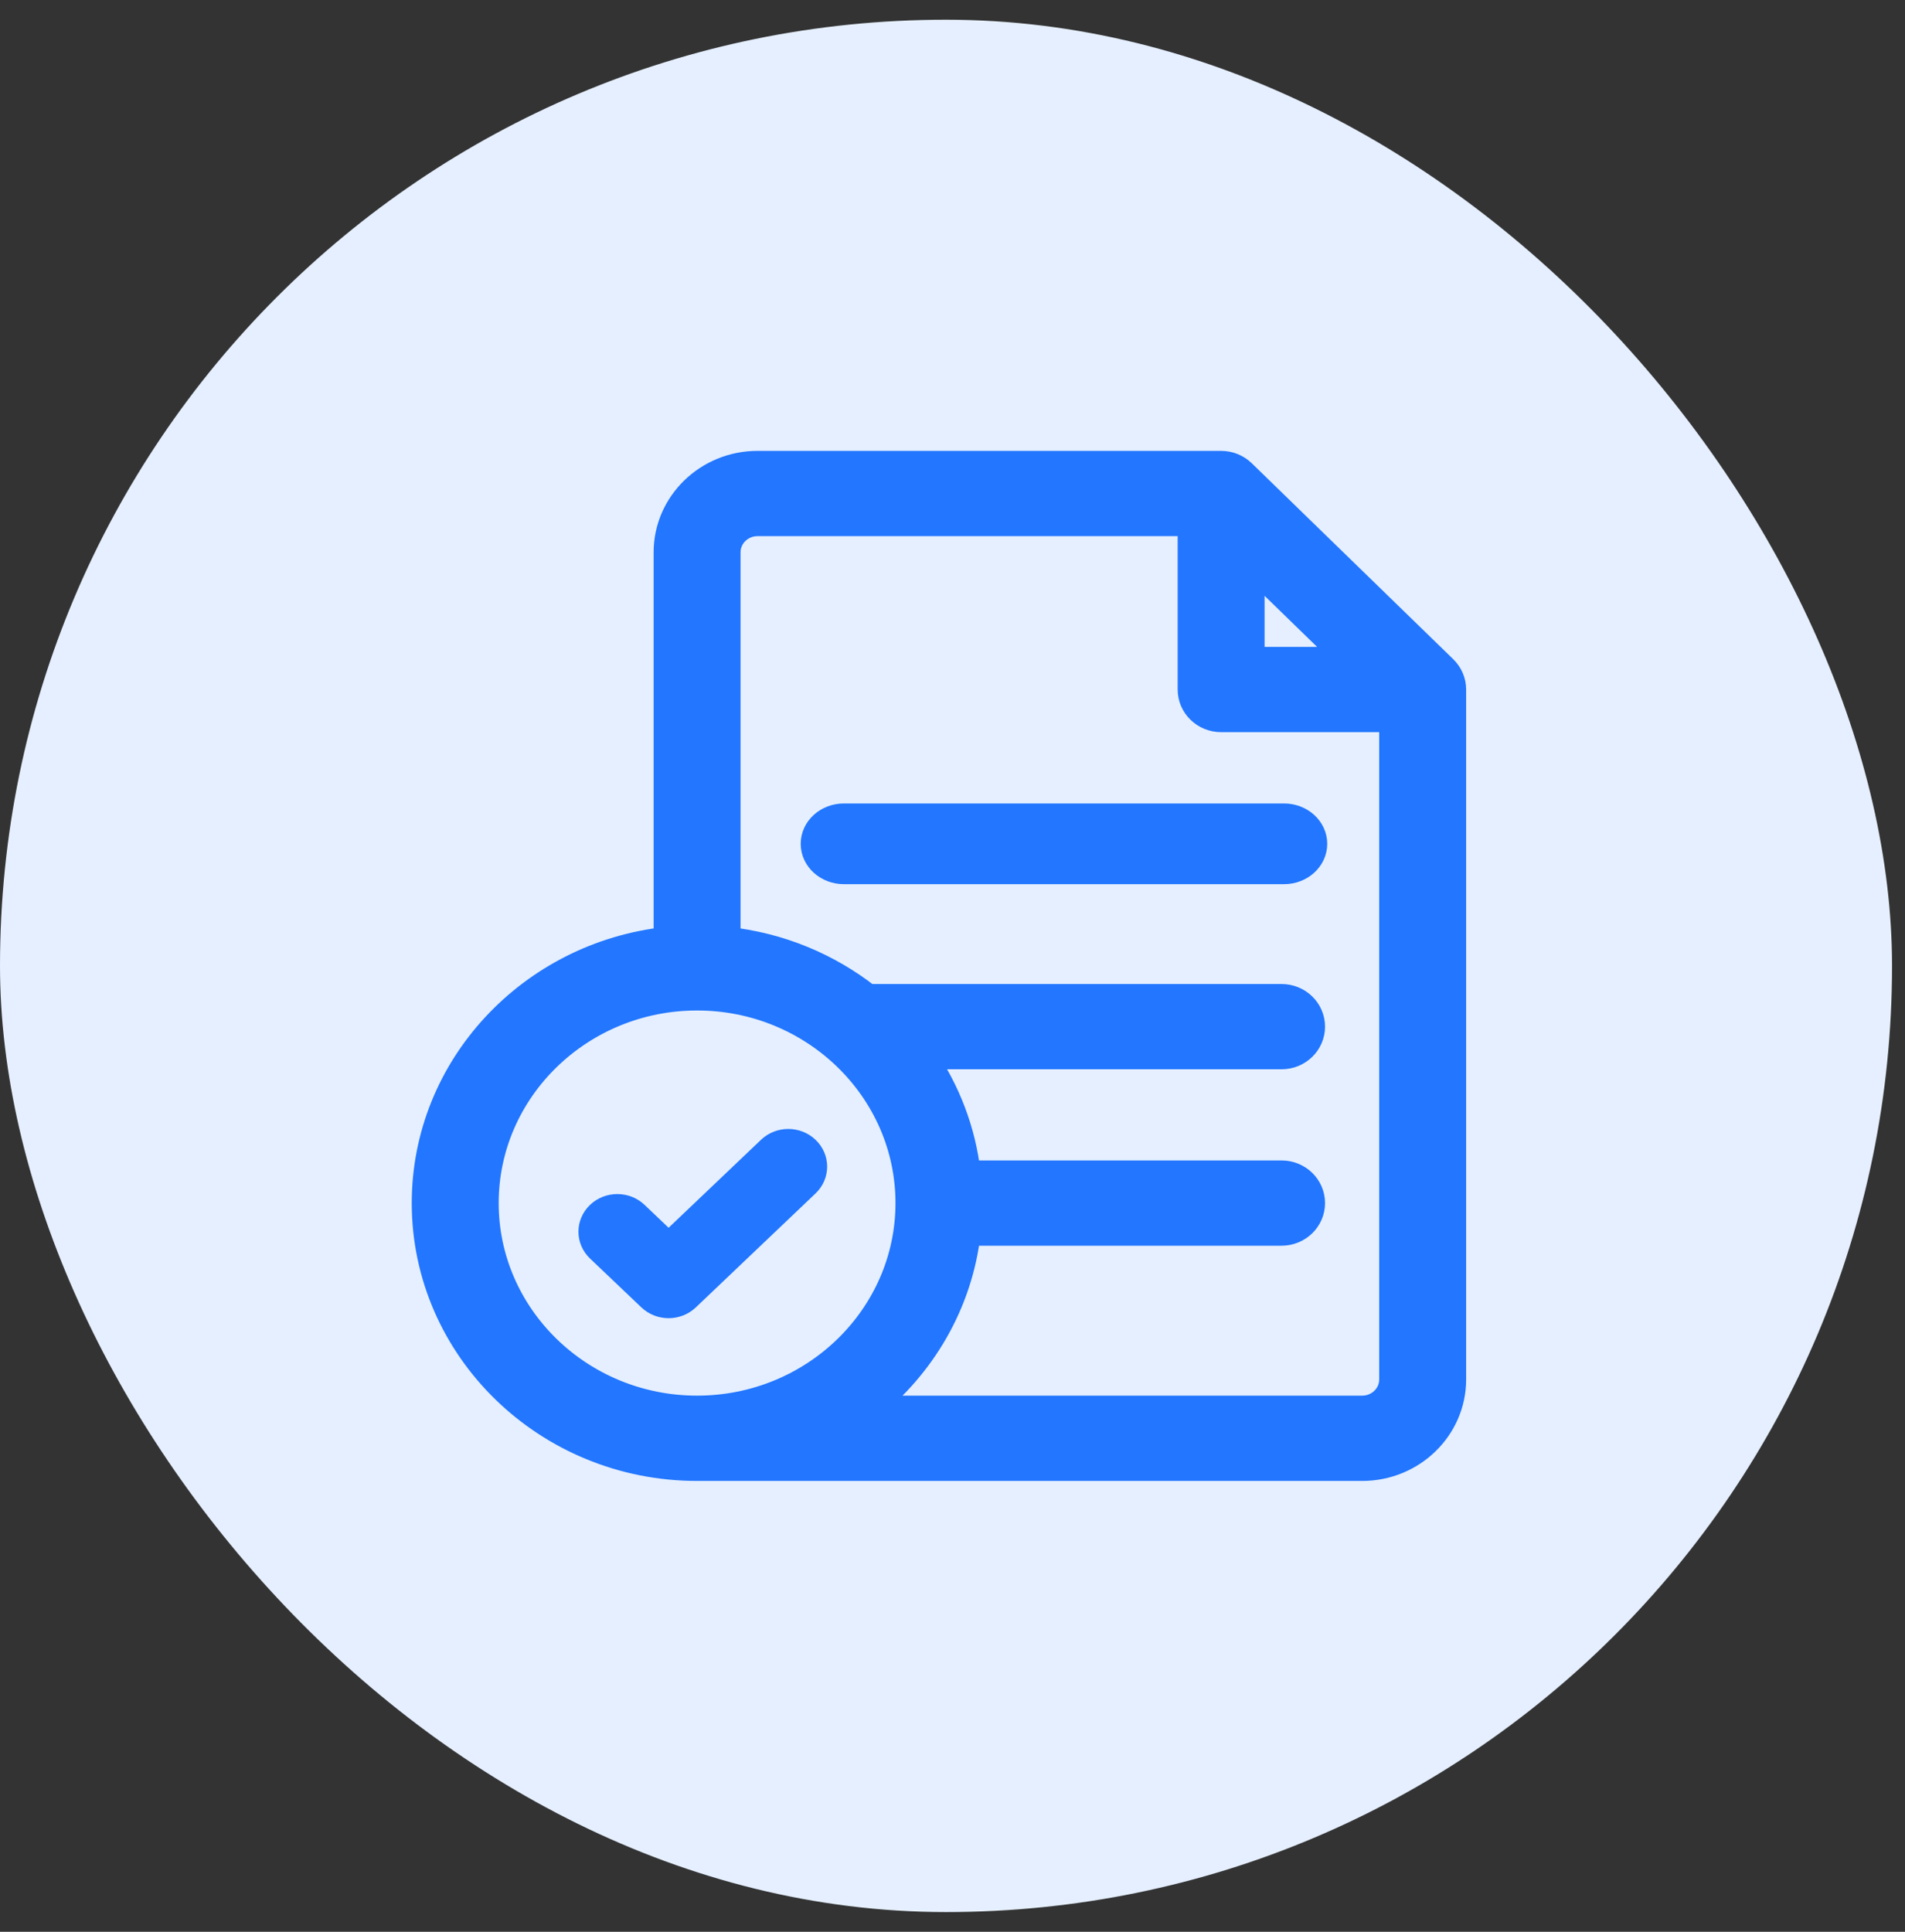
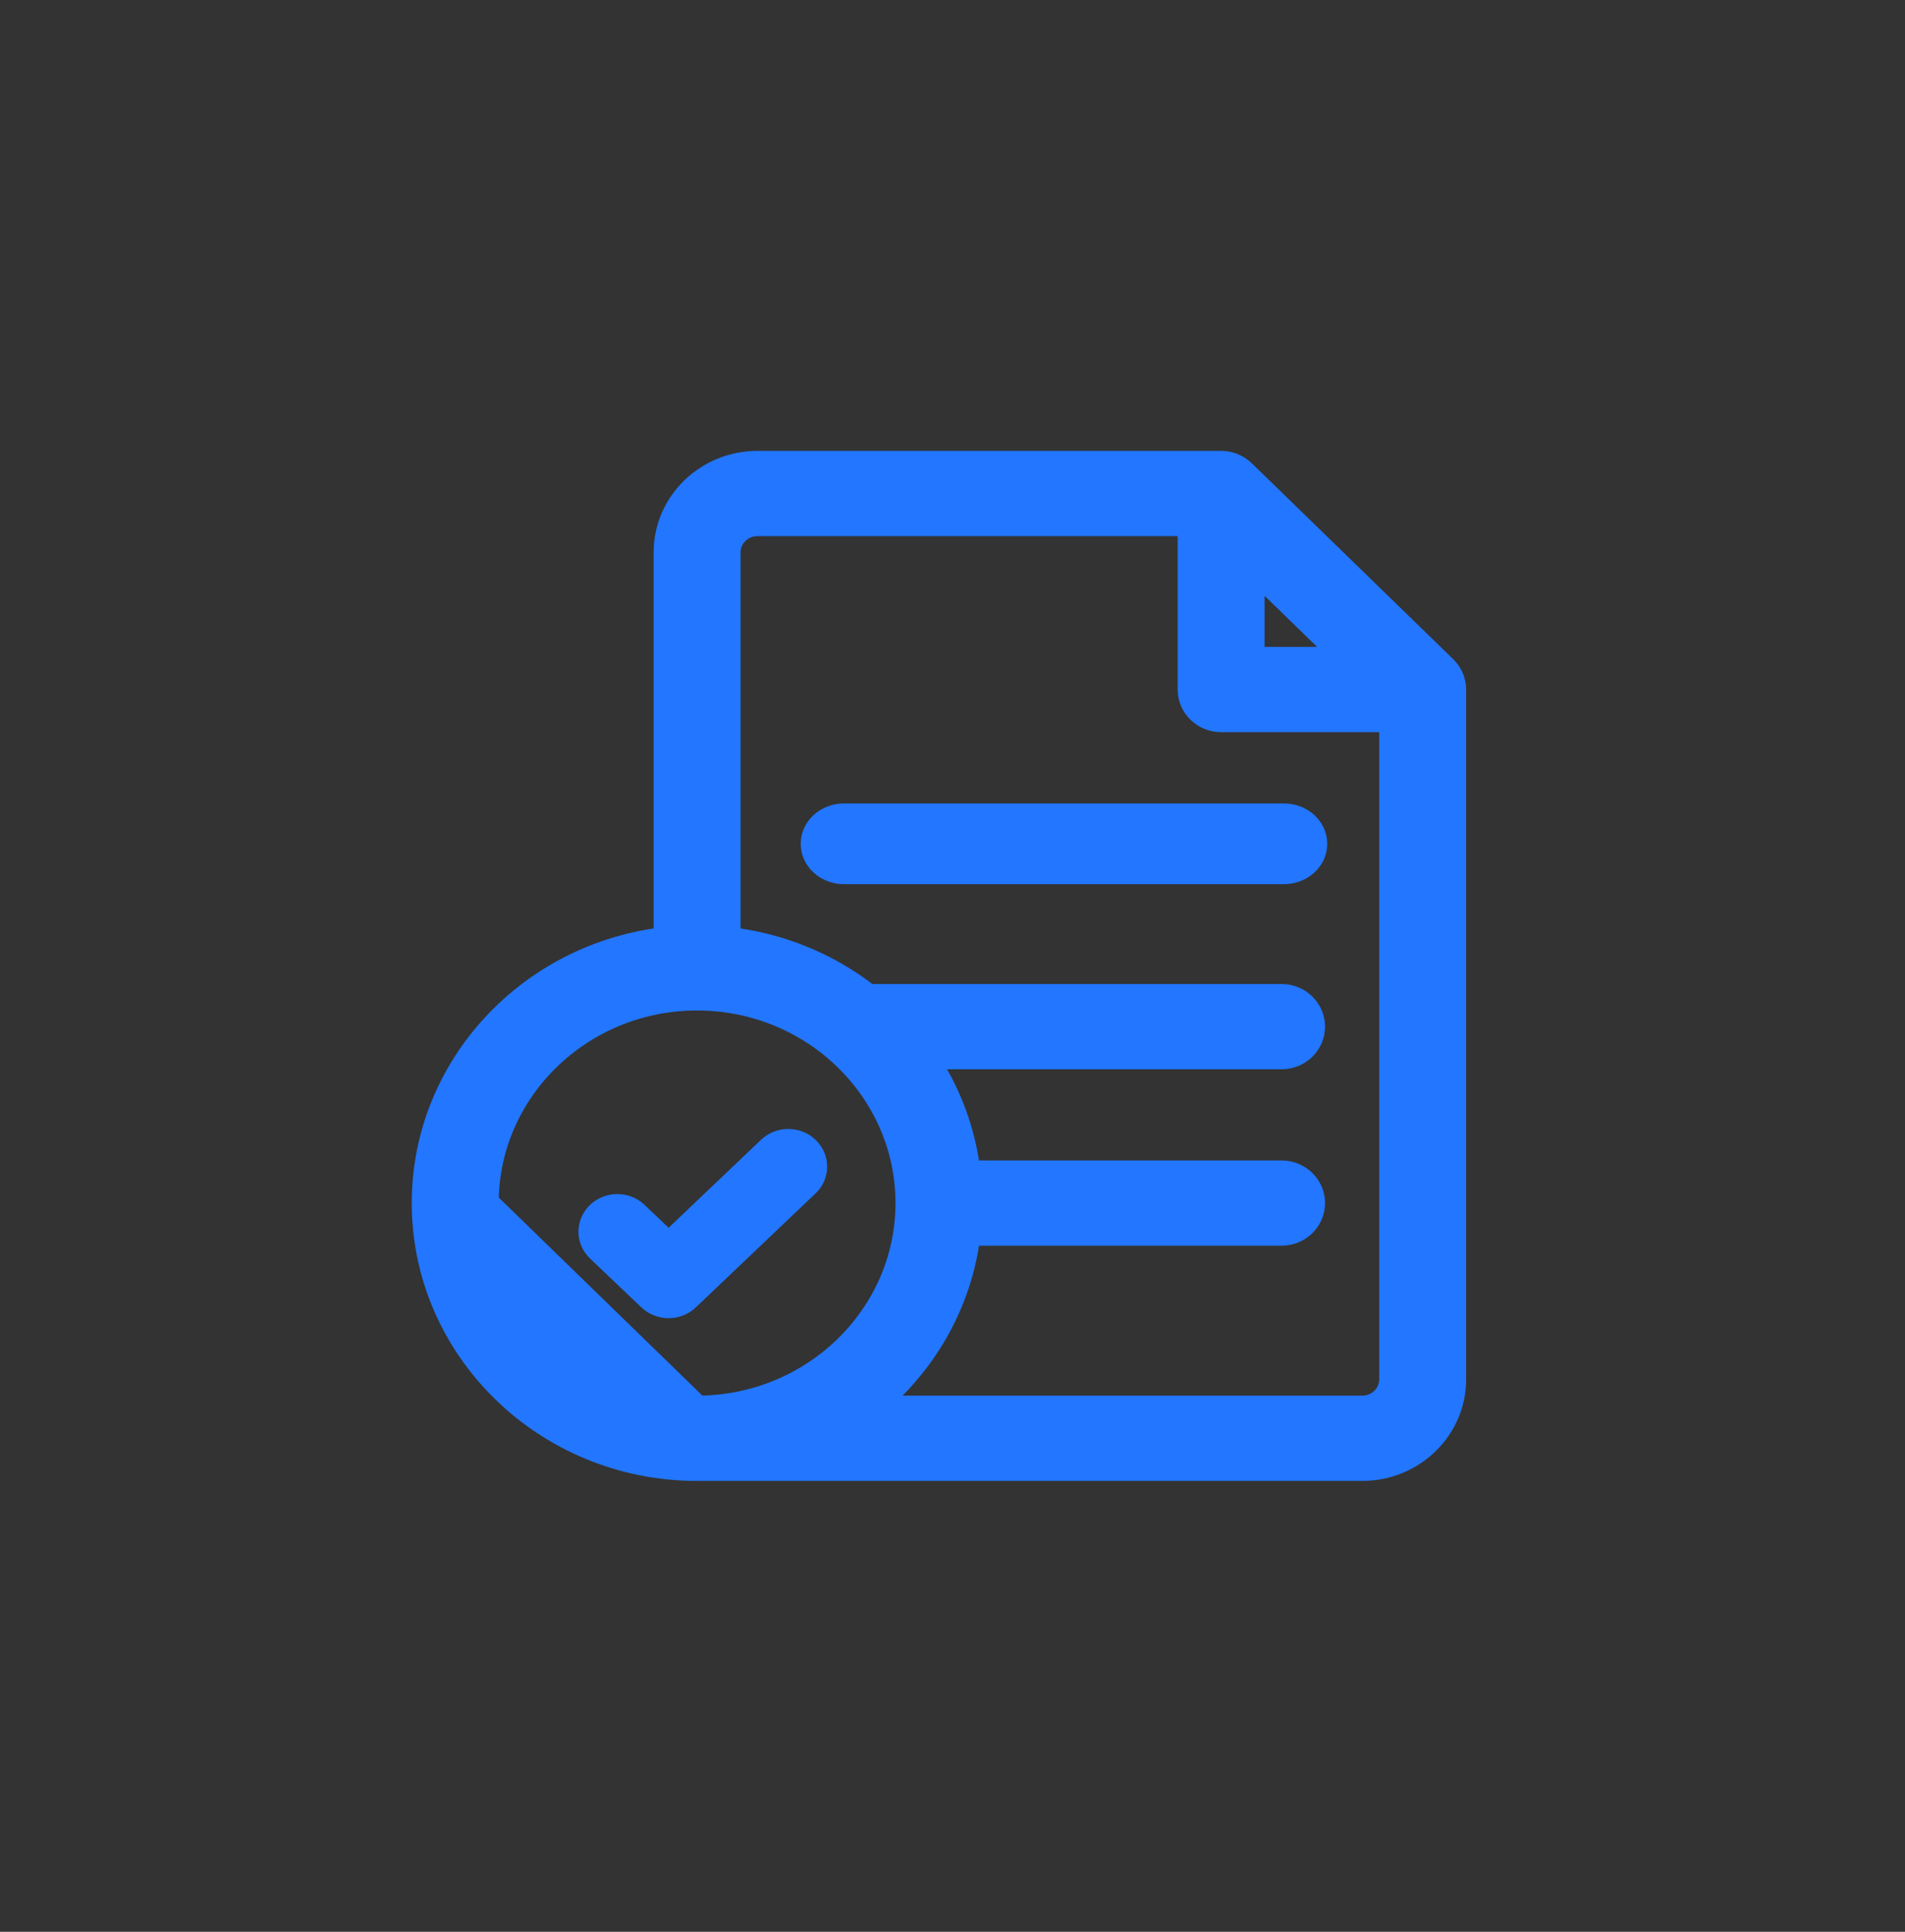
<svg xmlns="http://www.w3.org/2000/svg" width="72" height="73" viewBox="0 0 72 73" fill="none">
  <rect x="0" y="0" width="72" height="73" fill="#333333" stroke="none" />
-   <rect y="0.745" width="71.51" height="71.51" rx="35.755" fill="#E5EFFF" />
-   <path d="M54.578 25.27L46.961 17.863C46.746 17.655 46.456 17.538 46.153 17.538H28.632C26.741 17.538 25.204 19.033 25.204 20.871V35.525C20.069 36.08 16.062 40.325 16.062 45.463C16.062 50.977 20.676 55.463 26.346 55.463H51.485C53.375 55.463 54.913 53.967 54.913 52.129V26.056C54.913 25.761 54.792 25.479 54.578 25.27ZM47.295 21.331L49.777 23.745L51.011 24.945H47.295V21.331ZM18.348 45.463C18.348 41.174 21.936 37.685 26.346 37.685C30.757 37.685 34.345 41.174 34.345 45.463C34.345 49.751 30.757 53.24 26.346 53.24C21.936 53.24 18.348 49.751 18.348 45.463ZM51.485 53.24H32.802C34.856 51.625 36.26 49.258 36.566 46.574H48.438C49.069 46.574 49.58 46.077 49.58 45.463C49.58 44.849 49.069 44.352 48.438 44.352H36.566C36.38 42.721 35.789 41.207 34.893 39.907H48.438C49.069 39.907 49.58 39.41 49.58 38.796C49.58 38.183 49.069 37.685 48.438 37.685H32.802C31.315 36.516 29.488 35.741 27.489 35.525V20.871C27.489 20.258 28.002 19.76 28.632 19.76H45.01V26.056C45.01 26.669 45.521 27.167 46.152 27.167H52.627V52.129C52.627 52.742 52.115 53.24 51.485 53.24Z" fill="#2276FF" stroke="#2276FF" />
+   <path d="M54.578 25.27L46.961 17.863C46.746 17.655 46.456 17.538 46.153 17.538H28.632C26.741 17.538 25.204 19.033 25.204 20.871V35.525C20.069 36.08 16.062 40.325 16.062 45.463C16.062 50.977 20.676 55.463 26.346 55.463H51.485C53.375 55.463 54.913 53.967 54.913 52.129V26.056C54.913 25.761 54.792 25.479 54.578 25.27ZM47.295 21.331L49.777 23.745L51.011 24.945H47.295V21.331ZM18.348 45.463C18.348 41.174 21.936 37.685 26.346 37.685C30.757 37.685 34.345 41.174 34.345 45.463C34.345 49.751 30.757 53.24 26.346 53.24ZM51.485 53.24H32.802C34.856 51.625 36.26 49.258 36.566 46.574H48.438C49.069 46.574 49.58 46.077 49.58 45.463C49.58 44.849 49.069 44.352 48.438 44.352H36.566C36.38 42.721 35.789 41.207 34.893 39.907H48.438C49.069 39.907 49.58 39.41 49.58 38.796C49.58 38.183 49.069 37.685 48.438 37.685H32.802C31.315 36.516 29.488 35.741 27.489 35.525V20.871C27.489 20.258 28.002 19.76 28.632 19.76H45.01V26.056C45.01 26.669 45.521 27.167 46.152 27.167H52.627V52.129C52.627 52.742 52.115 53.24 51.485 53.24Z" fill="#2276FF" stroke="#2276FF" />
  <path d="M48.529 30.862H31.897C31.27 30.862 30.763 31.321 30.763 31.887C30.763 32.453 31.27 32.912 31.897 32.912H48.529C49.155 32.912 49.663 32.453 49.663 31.887C49.663 31.321 49.155 30.862 48.529 30.862Z" fill="#2276FF" stroke="#2276FF" />
  <path d="M30.478 43.433C30.1 43.072 29.486 43.072 29.108 43.433L25.27 47.086L24.017 45.893C23.638 45.532 23.025 45.532 22.646 45.893C22.268 46.253 22.268 46.837 22.646 47.197L24.585 49.042C24.774 49.222 25.022 49.313 25.27 49.313C25.518 49.313 25.766 49.222 25.955 49.042L30.478 44.737C30.857 44.377 30.857 43.793 30.478 43.433Z" fill="#2276FF" stroke="#2276FF" />
</svg>